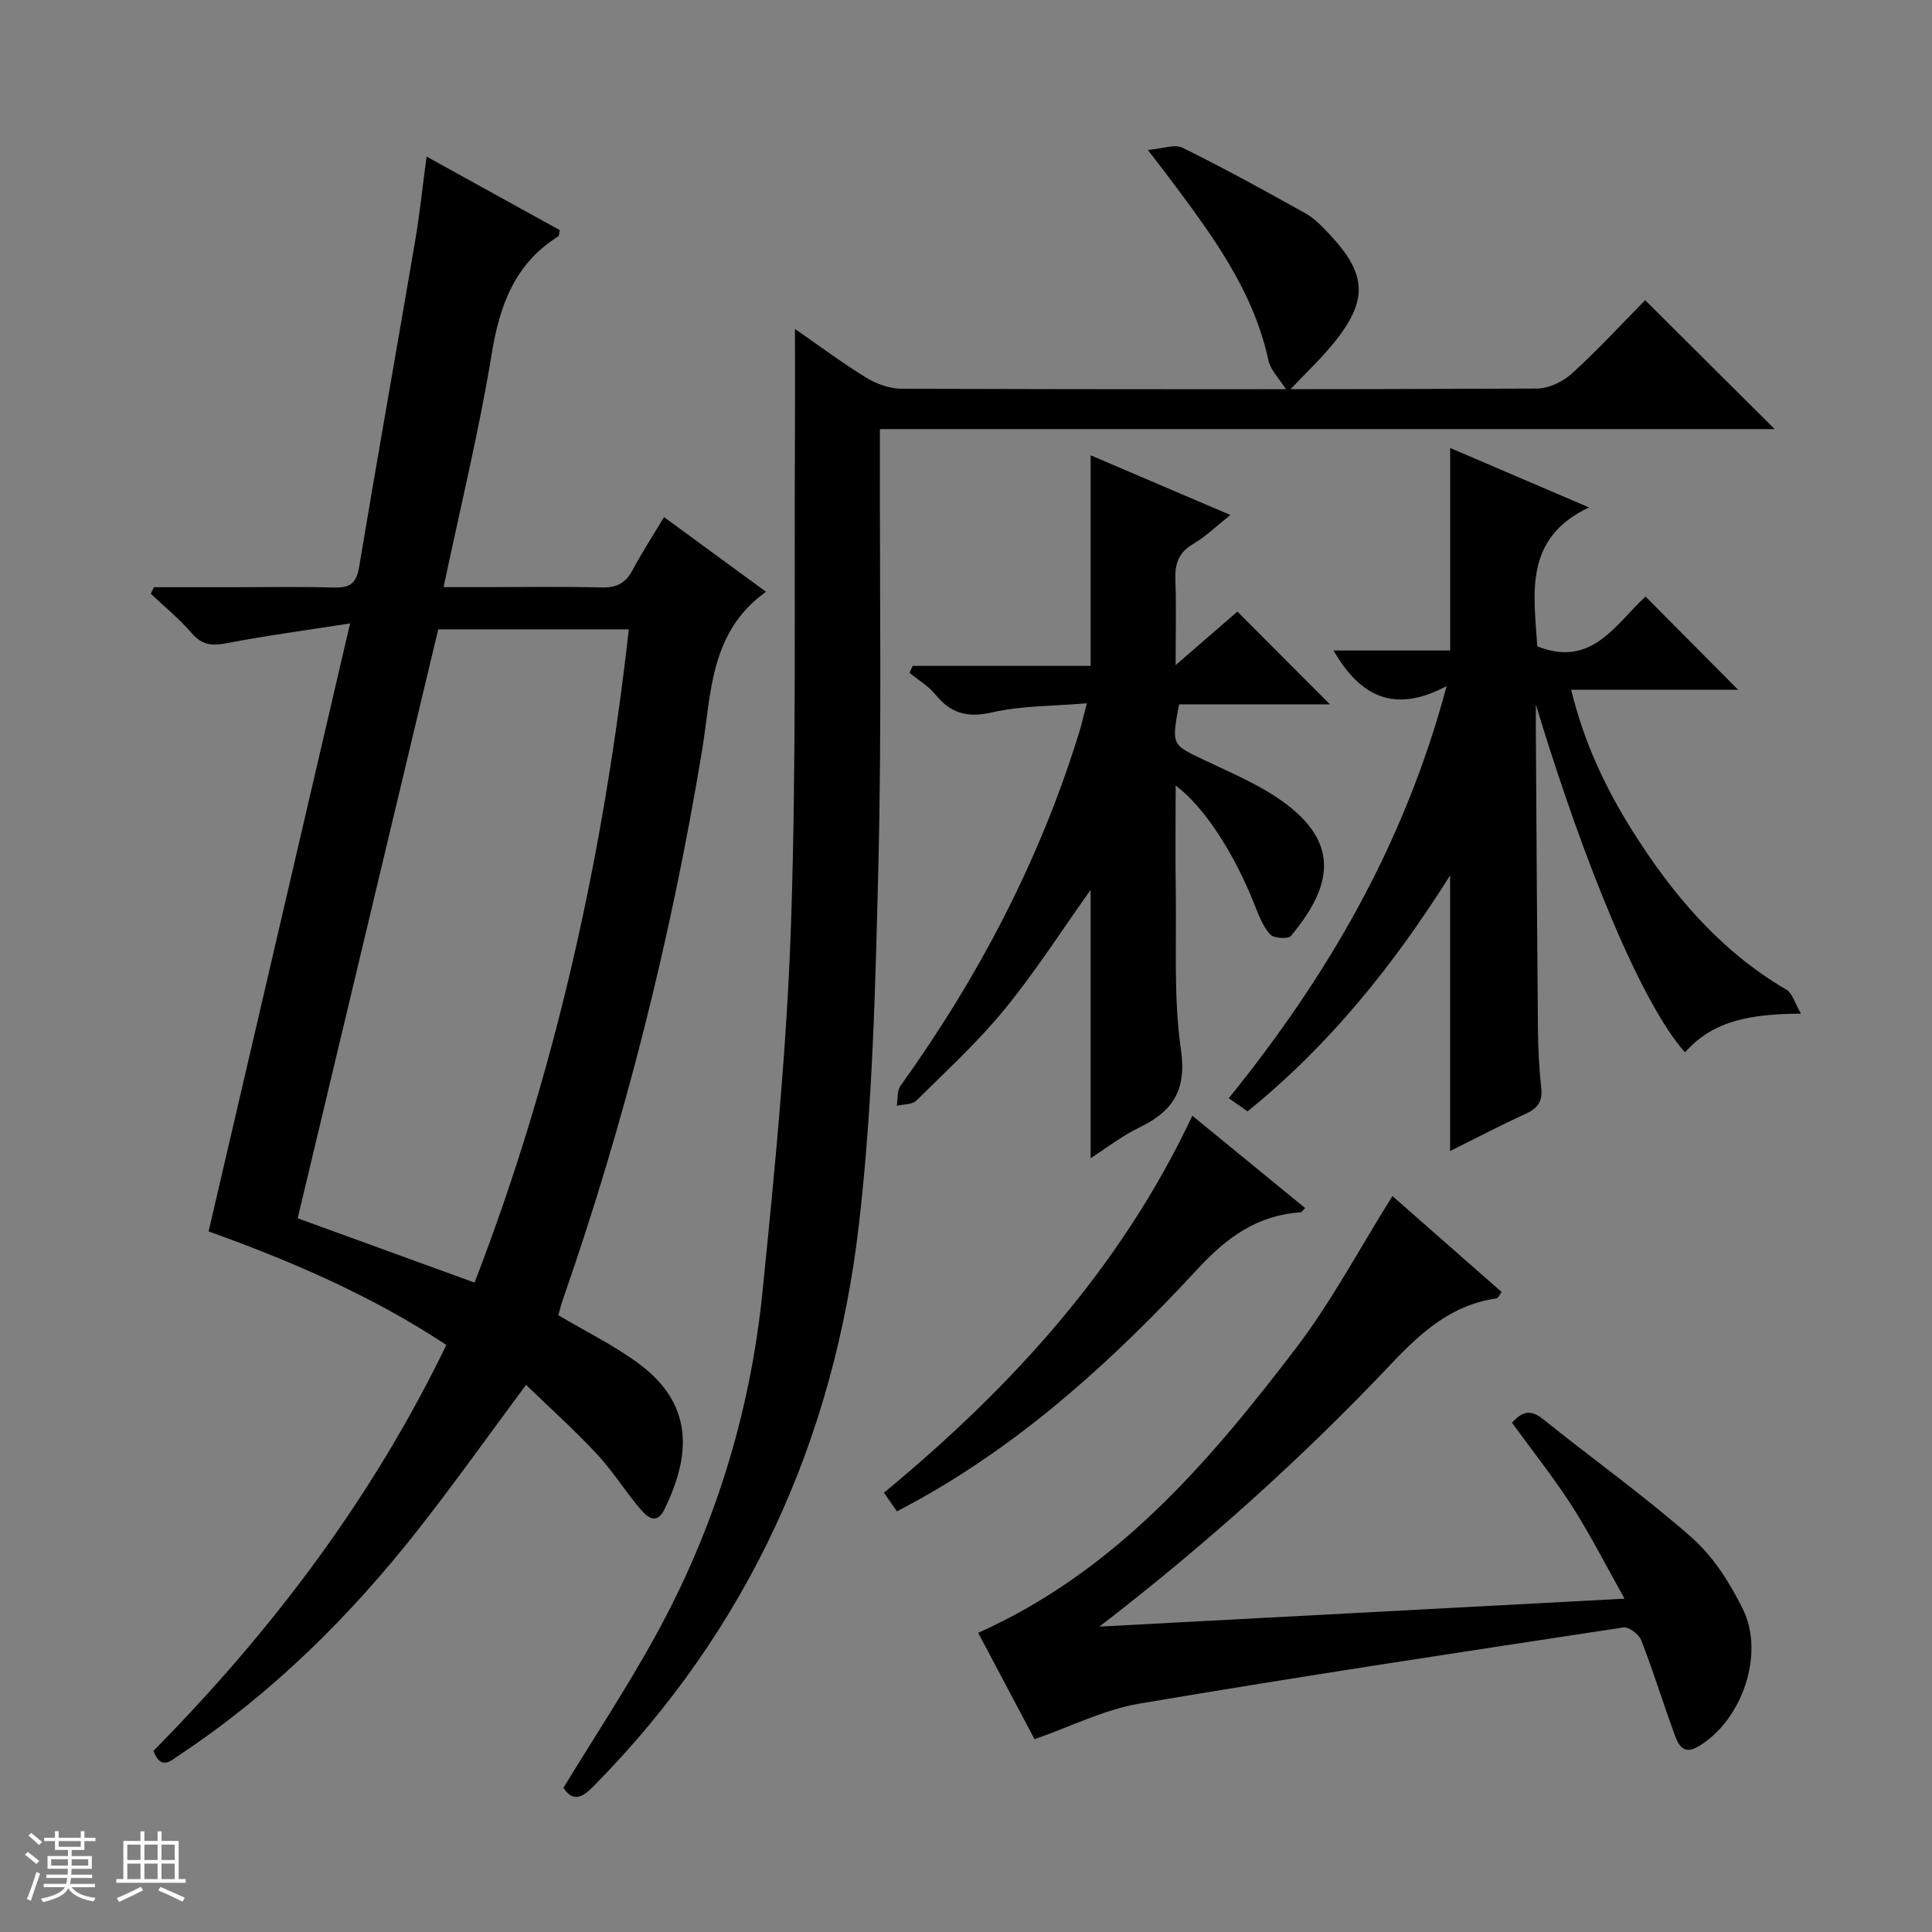
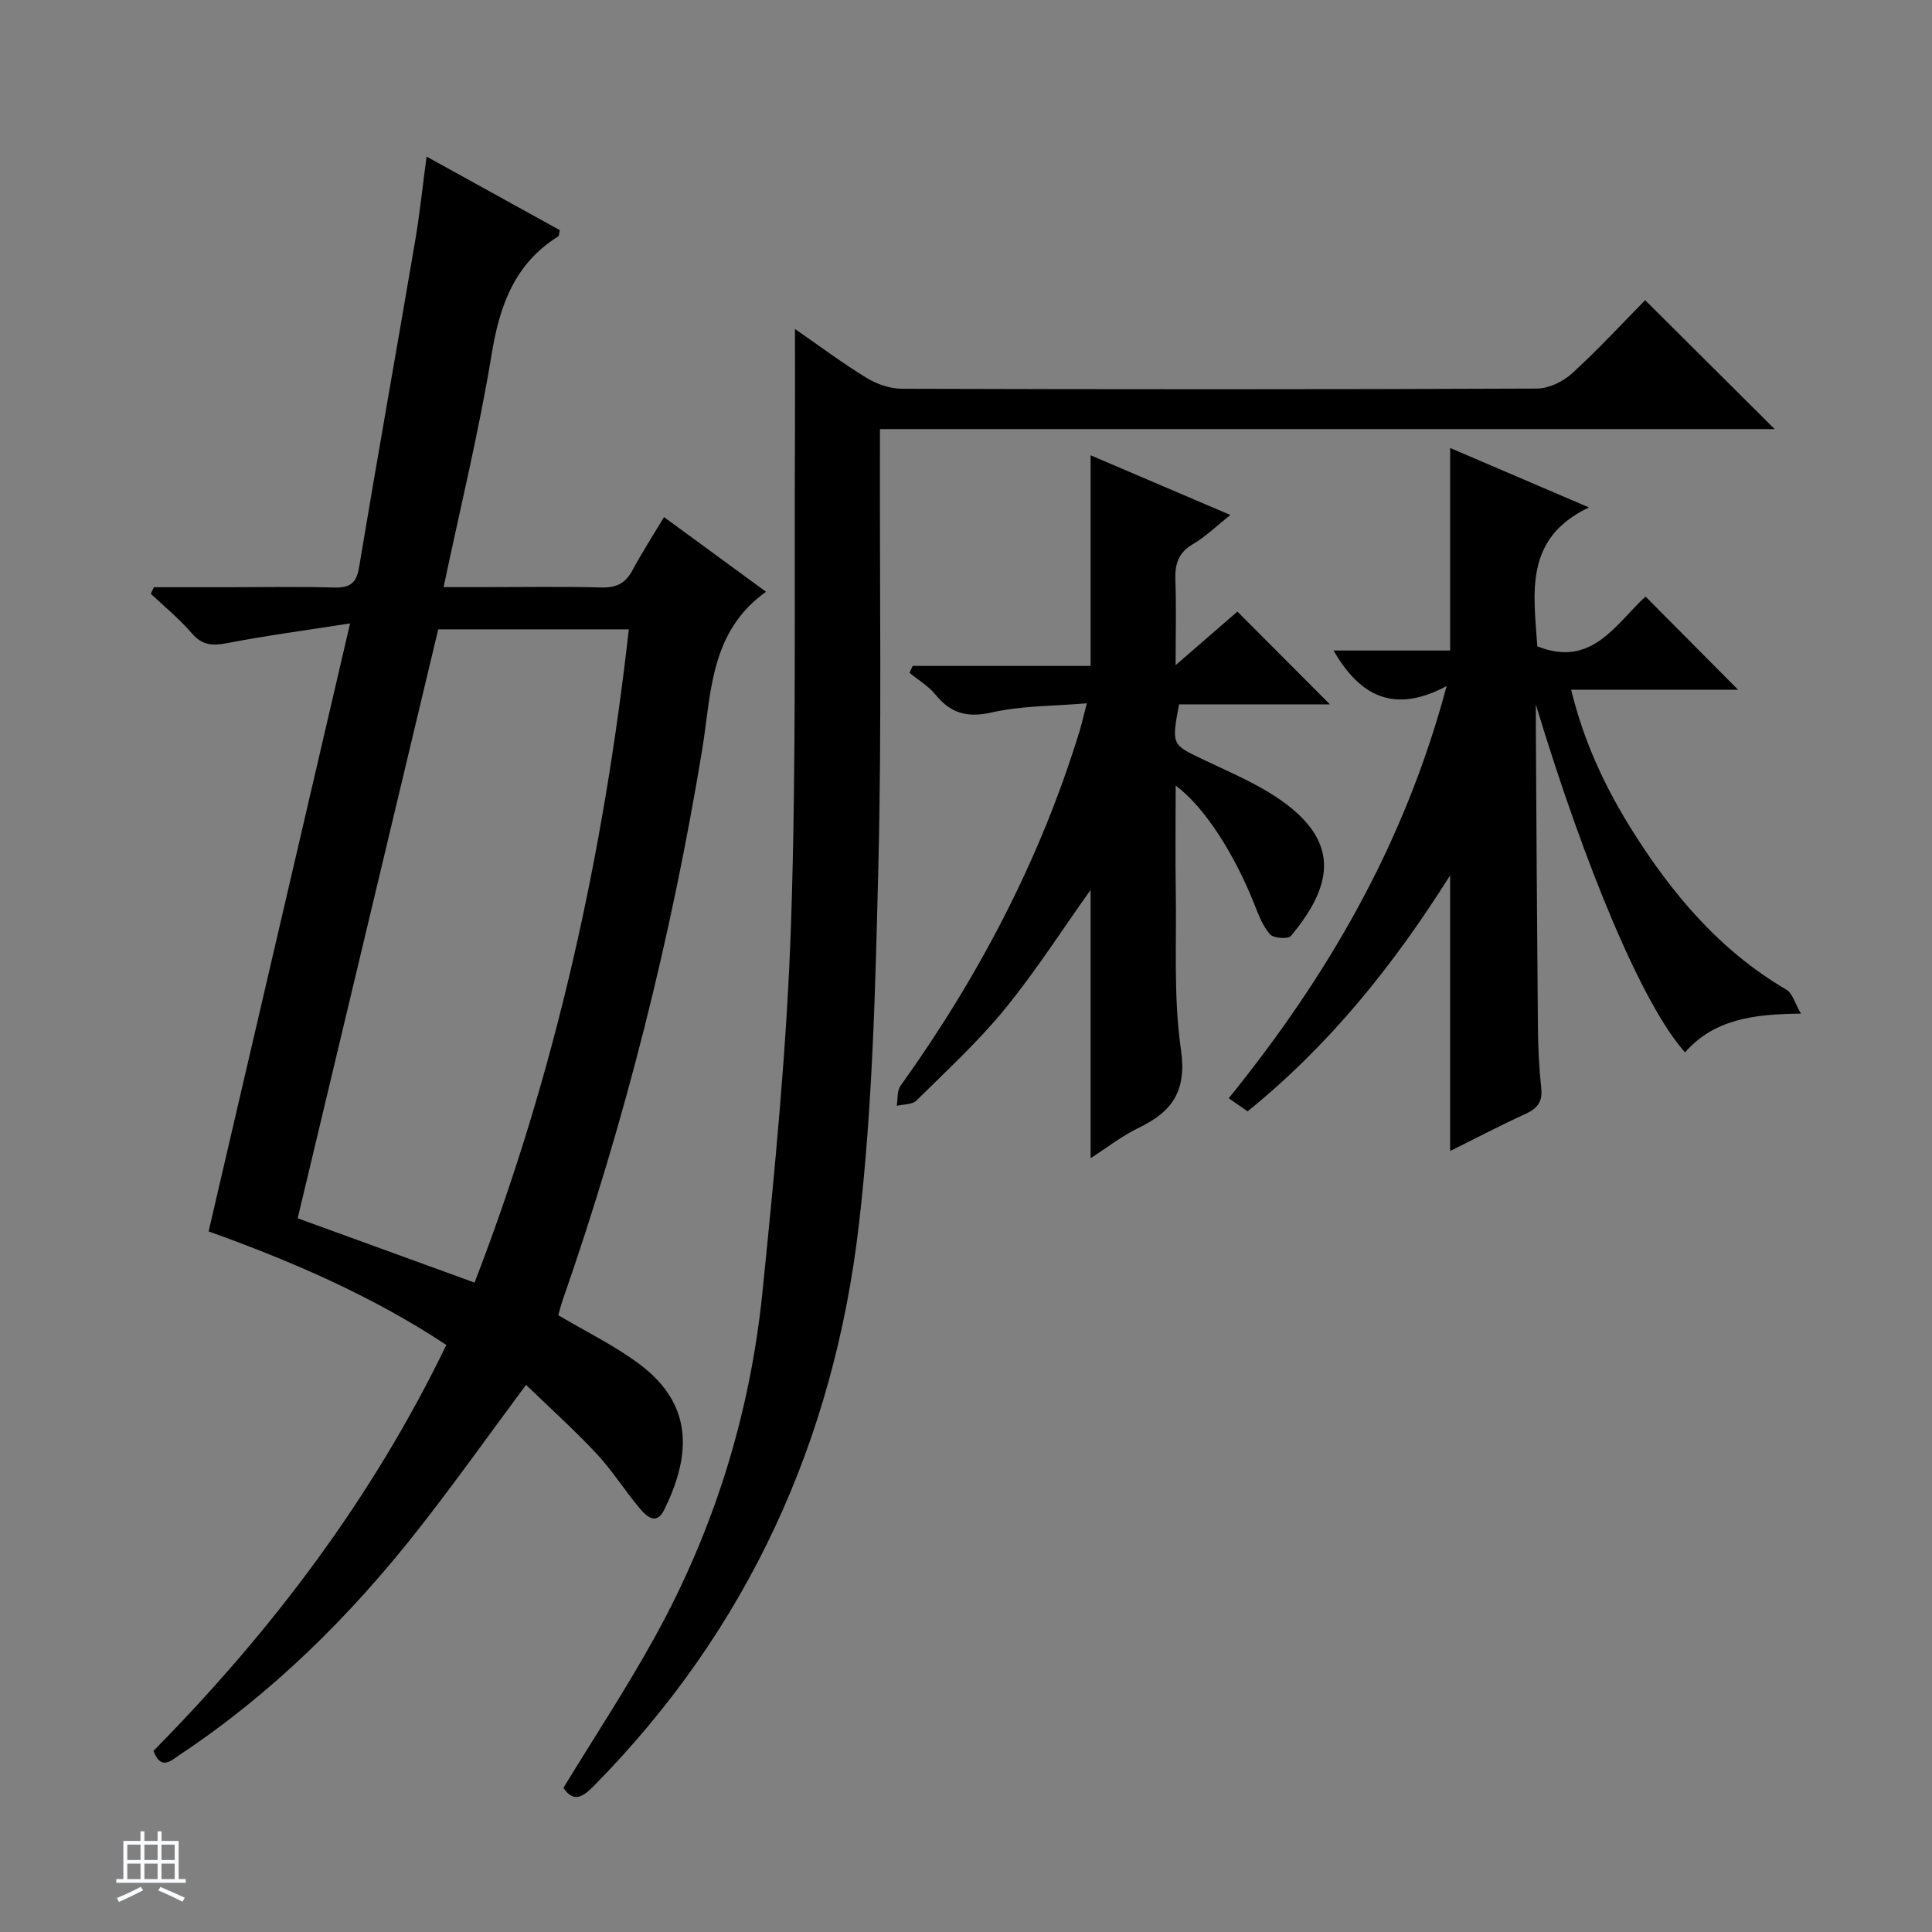
<svg xmlns="http://www.w3.org/2000/svg" enable-background="new 0 0 400 400" viewBox="0 0 400 400">
  <rect x="0" y="0" width="400" height="400" fill="#808080" stroke="none" />
-   <path d="m5.17 384 .56-.58c.85.61 1.65 1.24 2.4 1.87l-.59.64c-.84-.73-1.63-1.38-2.37-1.93m1.22 9.53-.82-.34c.71-1.76 1.37-3.64 1.98-5.63.24.13.5.25.76.36-.6 1.67-1.24 3.54-1.92 5.61m-.5-13.5.57-.54c.56.44 1.31 1.06 2.26 1.87l-.64.64c-.68-.66-1.41-1.32-2.19-1.97m3.25.46h2.24v-1.36h.77v1.36h4.57v-1.36h.76v1.36h2.28v.69h-2.28v1.84h-2.64v1.26h4.18v2.64h-4.21c0 .45-.02.86-.05 1.21h4.32v.69h-4.38c-.04.34-.1.75-.19 1.22h5.15v.69h-4.82c.87 1.19 2.51 1.92 4.93 2.19-.17.31-.3.57-.37.76-2.77-.49-4.52-1.41-5.26-2.76-.56 1.26-2.3 2.23-5.24 2.9-.12-.24-.26-.48-.43-.72 2.73-.55 4.38-1.34 4.96-2.38h-4.38v-.69h4.65c.1-.38.17-.79.21-1.22h-4.32v-.69h4.4c.03-.34.05-.75.05-1.21h-4.2v-2.64h4.23v-1.26h-2.69v-1.84h-2.24zm1.46 4.46v1.29h3.45c.01-.4.02-.57.01-.53v-.32-.45h-3.46zm1.55-2.59h4.57v-1.19h-4.57zm6.11 2.59h-3.42v.77c-.01.19-.01.37-.02.53h3.44z" fill="#fafbfc" />
  <path d="m32.63 379.16h.82v1.98h3.54v7.89h1.46v.78h-14.37v-.78h1.46v-7.89h3.54v-1.98h.82v1.98h2.73zm-3.49 11.48.5.73c-1.61.82-3.28 1.63-5 2.41-.13-.27-.28-.55-.44-.82 1.75-.72 3.4-1.49 4.94-2.32m-2.78-5.55h2.73v-3.18h-2.73zm0 3.95h2.73v-3.2h-2.73zm3.54-3.95h2.73v-3.18h-2.73zm0 3.95h2.73v-3.2h-2.73zm7.89 4.68c-1.84-.92-3.51-1.7-5.02-2.32l.45-.73c1.89.8 3.57 1.55 5.04 2.23zm-1.62-11.81h-2.73v3.18h2.73zm-2.73 7.13h2.73v-3.2h-2.73v3.19z" fill="#fafbfc" />
  <g fill="#000001">
    <path d="m137.48 107.06c7.15 5.23 14.07 10.3 21.12 15.46-11.69 8.33-11.31 21.08-13.23 32.75-6.39 38.74-15.9 76.67-28.82 113.75-.38 1.08-.65 2.2-.96 3.28 5.71 3.39 11.59 6.25 16.74 10.08 12.1 8.99 10.12 20.12 5.21 30.17-1.62 3.33-3.68 1.42-5.04-.2-3.11-3.68-5.68-7.84-8.96-11.35-4.63-4.96-9.69-9.5-14.63-14.28-7.77 10.46-14.88 20.49-22.48 30.15-14.08 17.89-30.14 33.77-49.2 46.43-1.84 1.22-3.88 3.35-5.46-.8 24.39-24.72 45.22-52.15 60.64-84.04-15.44-10.21-32.13-17.38-49.22-23.51 9.71-41.74 19.33-83.07 29.29-125.88-9.13 1.43-17.31 2.51-25.39 4.07-3.06.59-5.21.52-7.39-2.04-2.54-2.97-5.63-5.47-8.48-8.17.21-.45.43-.9.64-1.35h15.71c7.17 0 14.34-.14 21.5.06 3.2.09 4.69-.7 5.27-4.17 3.76-22.59 7.79-45.13 11.63-67.7.94-5.52 1.51-11.11 2.35-17.35 9.5 5.25 18.58 10.26 27.58 15.23-.17.74-.14 1.18-.32 1.29-9.05 5.66-12.14 14.3-13.8 24.45-2.59 15.83-6.42 31.45-9.94 48.17h8.23c8.17 0 16.34-.14 24.5.07 3.06.08 4.95-.89 6.38-3.57 1.93-3.62 4.2-7.12 6.53-11zm-39.23 158.49c16.92-43.79 26.72-88.87 31.94-135.25-13.72 0-26.63 0-39.46 0-9.75 40.86-19.43 81.42-29.1 121.93 12.34 4.49 24.16 8.79 36.62 13.32z" />
    <path d="m164.59 68.11c4.99 3.45 9.75 7.02 14.8 10.11 2.13 1.31 4.88 2.26 7.34 2.27 43.82.13 87.64.15 131.46-.04 2.46-.01 5.4-1.43 7.27-3.13 5.4-4.92 10.37-10.32 15.15-15.17 9.09 9.05 17.86 17.78 26.82 26.69-61.44 0-122.98 0-185.25 0v5.74c-.06 28.16.37 56.33-.32 84.47-.61 24.91-1.17 49.94-4.05 74.64-5.19 44.52-22.96 83.66-54.73 115.93-2.32 2.36-4.28 3.76-6.43.53 6.41-10.51 13.09-20.64 18.93-31.22 12.27-22.22 19.71-46.15 22.27-71.34 2.58-25.44 5.08-50.95 5.93-76.49 1.13-33.94.63-67.93.81-101.9.03-6.78 0-13.59 0-21.09z" />
    <path d="m258.3 230.09c-1.29-.9-2.36-1.64-3.9-2.71 20.32-25.12 36.3-52.36 45.11-85.34-10.86 5.8-17.94 2.14-23.41-7.36h24.14c0-14.29 0-27.82 0-41.93 9.55 4.09 18.94 8.11 28.74 12.31-13.56 6.41-11.41 17.87-10.7 28.75 11.32 4.56 16.28-4.72 22.41-10.3 6.48 6.53 12.85 12.94 19.16 19.29-10.9 0-22.45 0-34.56 0 2.63 10.83 7.04 20.2 12.58 29.04 8.31 13.25 18.21 25 31.97 33.05 1.27.74 1.76 2.81 3.03 4.97-9.77.1-17.96 1.13-24 8.02-8.69-9.66-20.54-37.86-30.89-72 0 1.67-.01 3.34 0 5.02.13 20.66.24 41.32.43 61.98.04 4.15.25 8.32.69 12.44.3 2.81-.82 4.19-3.28 5.31-5.24 2.39-10.35 5.08-15.59 7.68 0-19.06 0-37.48 0-57.07-11.74 18.64-24.94 35.1-41.93 48.85z" />
-     <path d="m214.19 360.08c-3.88-7.32-7.84-14.8-11.67-22.02 28.38-12.69 47.72-35.22 65.78-58.92 7.42-9.73 13.21-20.71 19.99-31.51 7.17 6.3 14.85 13.05 22.61 19.87-.5.65-.74 1.28-1.06 1.32-9.26 1.31-15.53 6.93-21.77 13.52-18.55 19.61-38.61 37.61-60.45 54.43 35.78-1.9 71.57-3.81 108.73-5.78-3.91-6.94-7.09-13.25-10.88-19.16-3.76-5.87-8.13-11.35-12.43-17.27 1.9-2.04 3.58-3.03 6.41-.76 10.24 8.24 20.99 15.88 30.83 24.56 4.45 3.93 7.93 9.42 10.58 14.83 4.58 9.35-.24 23.07-9.22 28.39-3.52 2.08-4.37-.91-5.2-3.2-2.27-6.25-4.23-12.61-6.64-18.79-.48-1.22-2.57-2.81-3.68-2.65-33.46 5.08-66.94 10.14-100.31 15.79-7.24 1.24-14.1 4.73-21.62 7.35z" />
    <path d="m225.02 145.61c-6.92.59-13.47.48-19.67 1.89-5.13 1.17-8.53.17-11.71-3.73-1.44-1.76-3.53-2.99-5.33-4.46.22-.48.43-.96.65-1.44h36.84c0-14.96 0-29.16 0-43.61 9.17 3.92 18.71 7.99 28.93 12.36-2.84 2.26-5.09 4.48-7.74 6.03-3.06 1.79-3.76 4.19-3.64 7.47.2 5.44.05 10.88.05 17.59 5.03-4.36 9.1-7.89 12.79-11.09 6.46 6.48 12.78 12.81 19.16 19.21-10.1 0-20.74 0-31.24 0-1.59 8.48-1.51 8.32 5.16 11.5 5.82 2.78 11.96 5.31 17.04 9.16 11.14 8.43 9.37 17.19.97 27.28-.58.69-3.57.5-4.3-.3-1.49-1.65-2.37-3.94-3.21-6.08-4.17-10.6-10.4-20.32-16.36-24.75 0 7.59-.09 14.69.02 21.78.18 10.98-.49 22.09 1.07 32.88 1.23 8.51-1.73 12.82-8.7 16.18-3.55 1.71-6.71 4.2-10 6.31 0-18.77 0-37.34 0-55.55-5.74 8.05-11.28 16.71-17.73 24.63-5.55 6.8-12.09 12.81-18.35 19-.86.85-2.68.74-4.06 1.08.24-1.4.04-3.11.78-4.14 16.18-22.58 28.94-46.87 37.09-73.5.47-1.6.83-3.2 1.49-5.7z" />
-     <path d="m185.7 312.91c-.95-1.37-1.69-2.44-2.68-3.86 26.26-21.74 48.94-46.37 63.84-78.05 8.01 6.56 15.65 12.81 23.36 19.12-.54.51-.74.86-.96.88-8.93.6-15.22 5.15-21.29 11.71-16.98 18.35-35.37 35.21-57.39 47.57-1.44.81-2.91 1.57-4.88 2.63z" />
-     <path d="m266.63 81.17c-1.77-2.81-3.59-4.54-4.02-6.57-3.15-14.64-11.87-26.18-20.53-37.78-1.09-1.46-2.22-2.89-4.44-5.78 3.12-.26 5.6-1.25 7.19-.46 8.62 4.27 17.07 8.9 25.47 13.6 1.84 1.03 3.4 2.68 4.88 4.24 7.89 8.35 8.14 13.77.88 22.7-2.61 3.19-5.64 6.04-9.43 10.05z" />
  </g>
</svg>